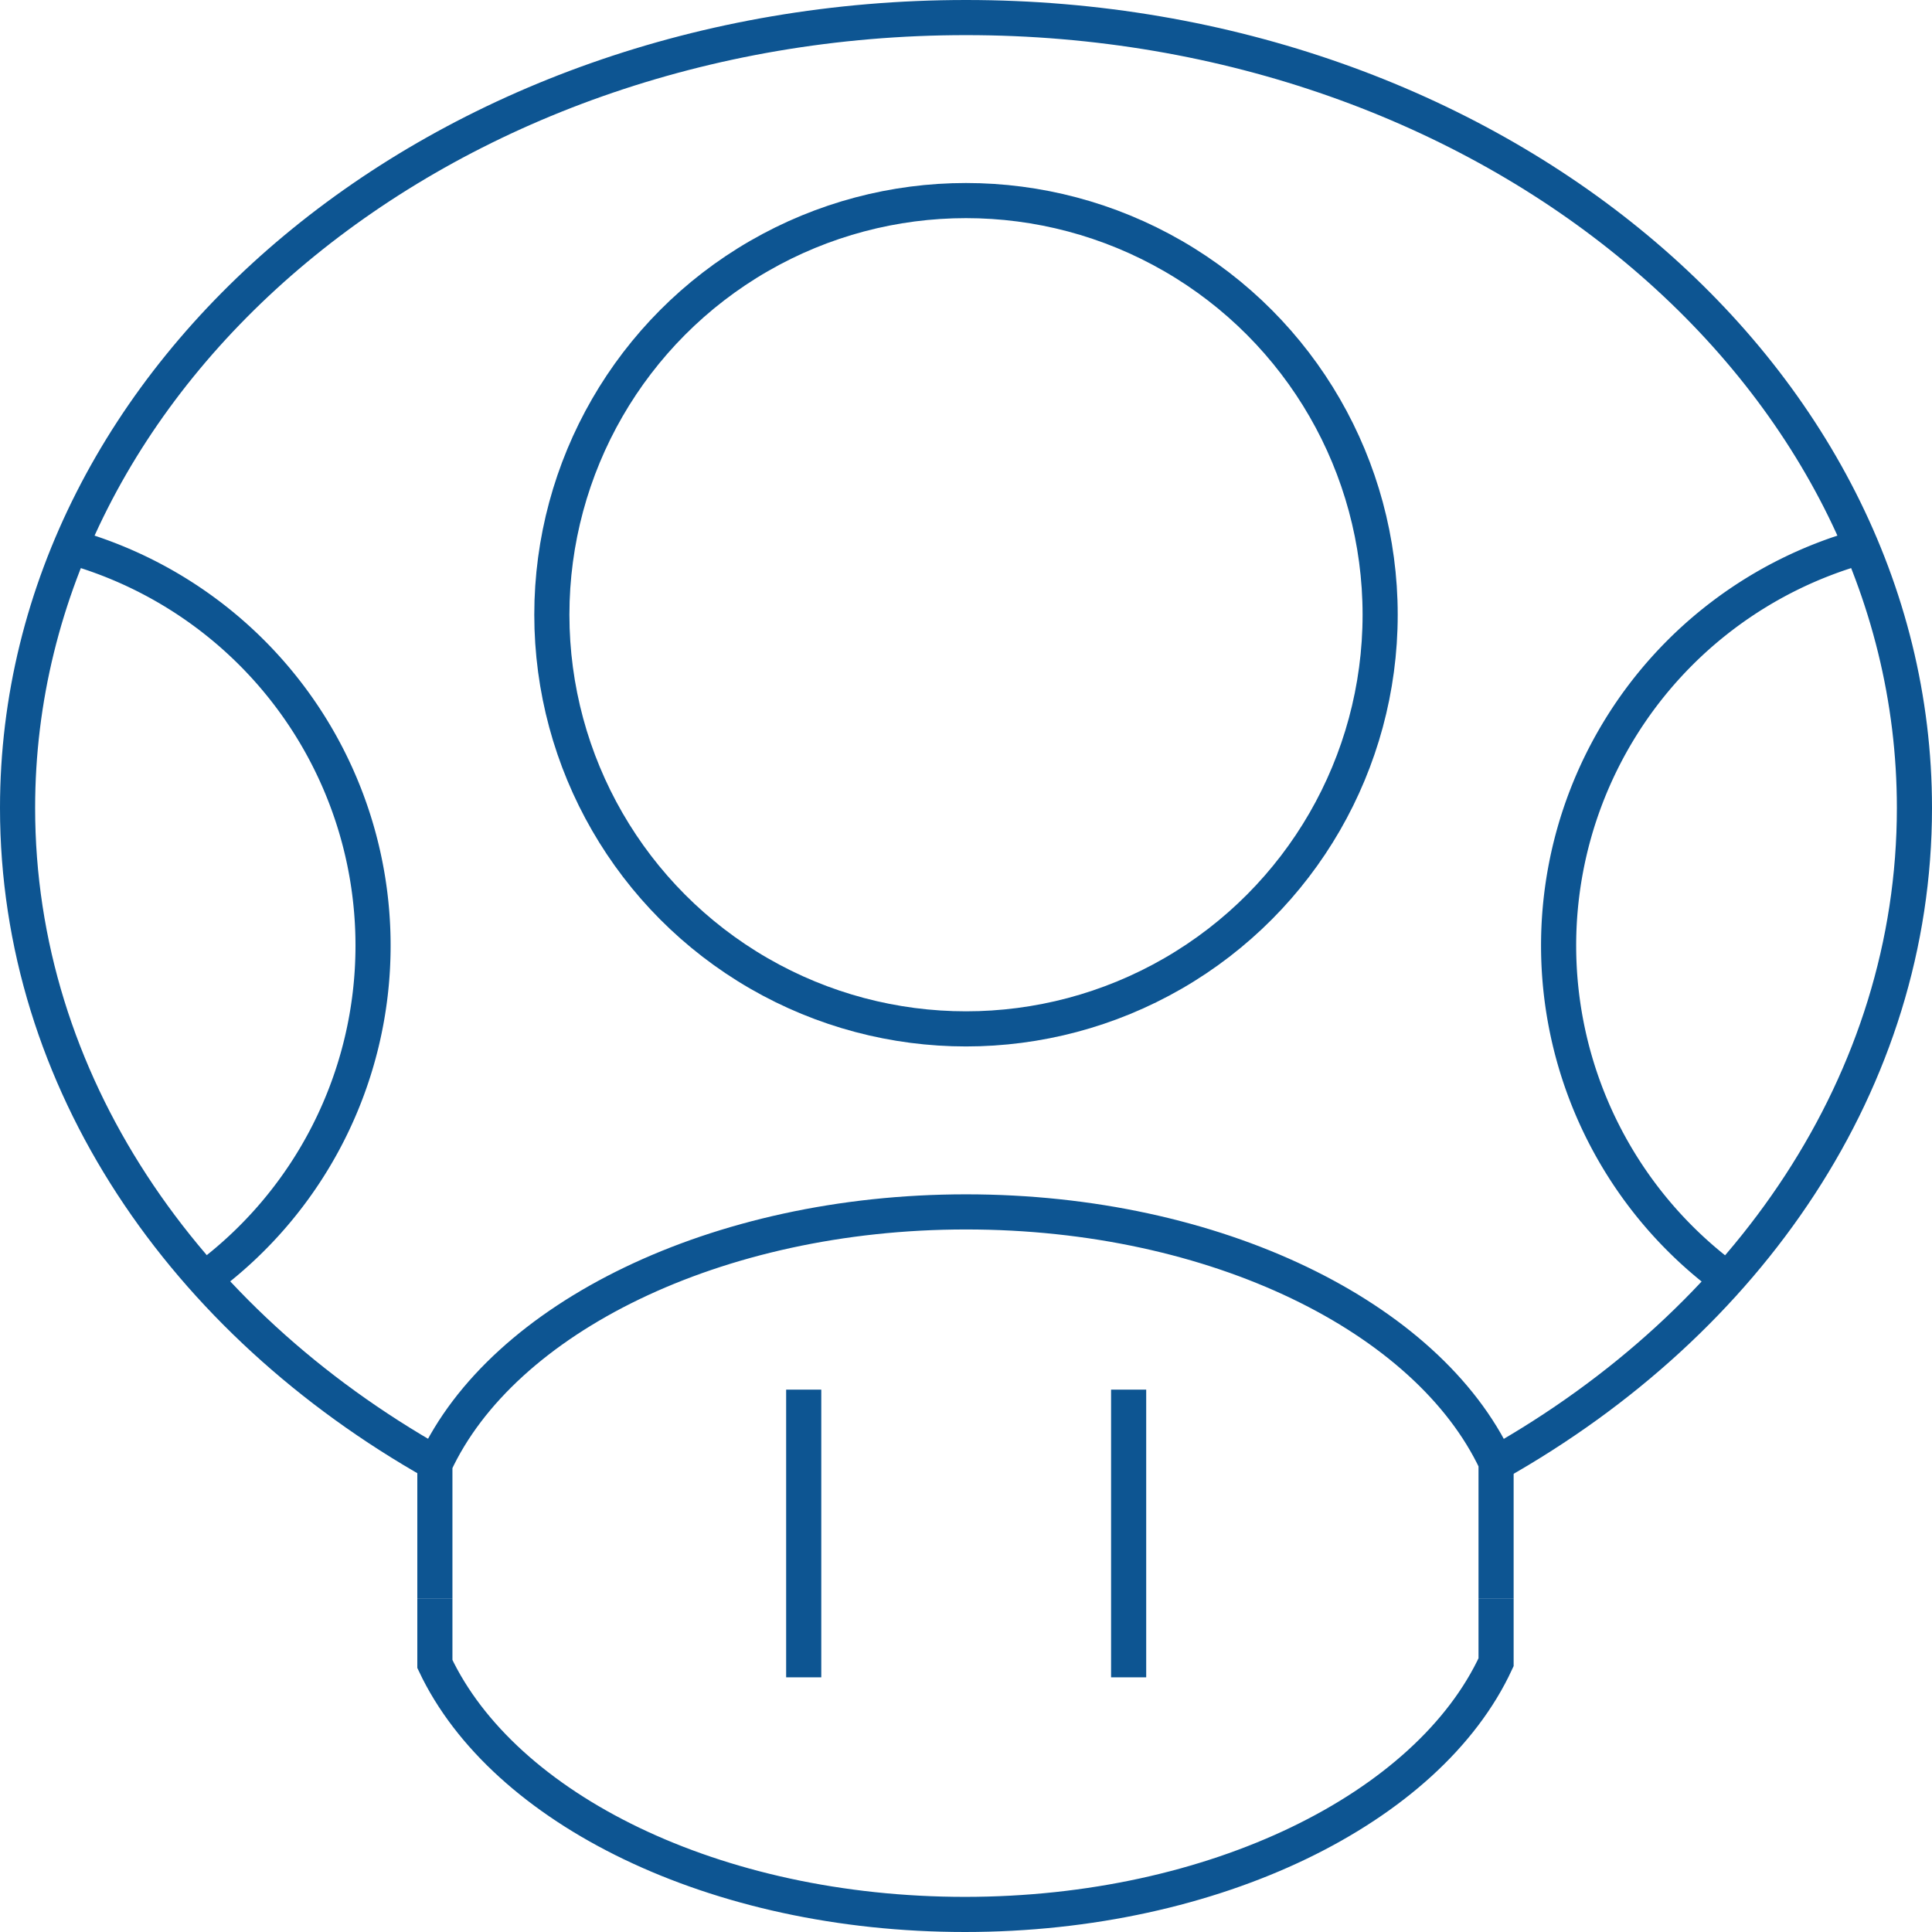
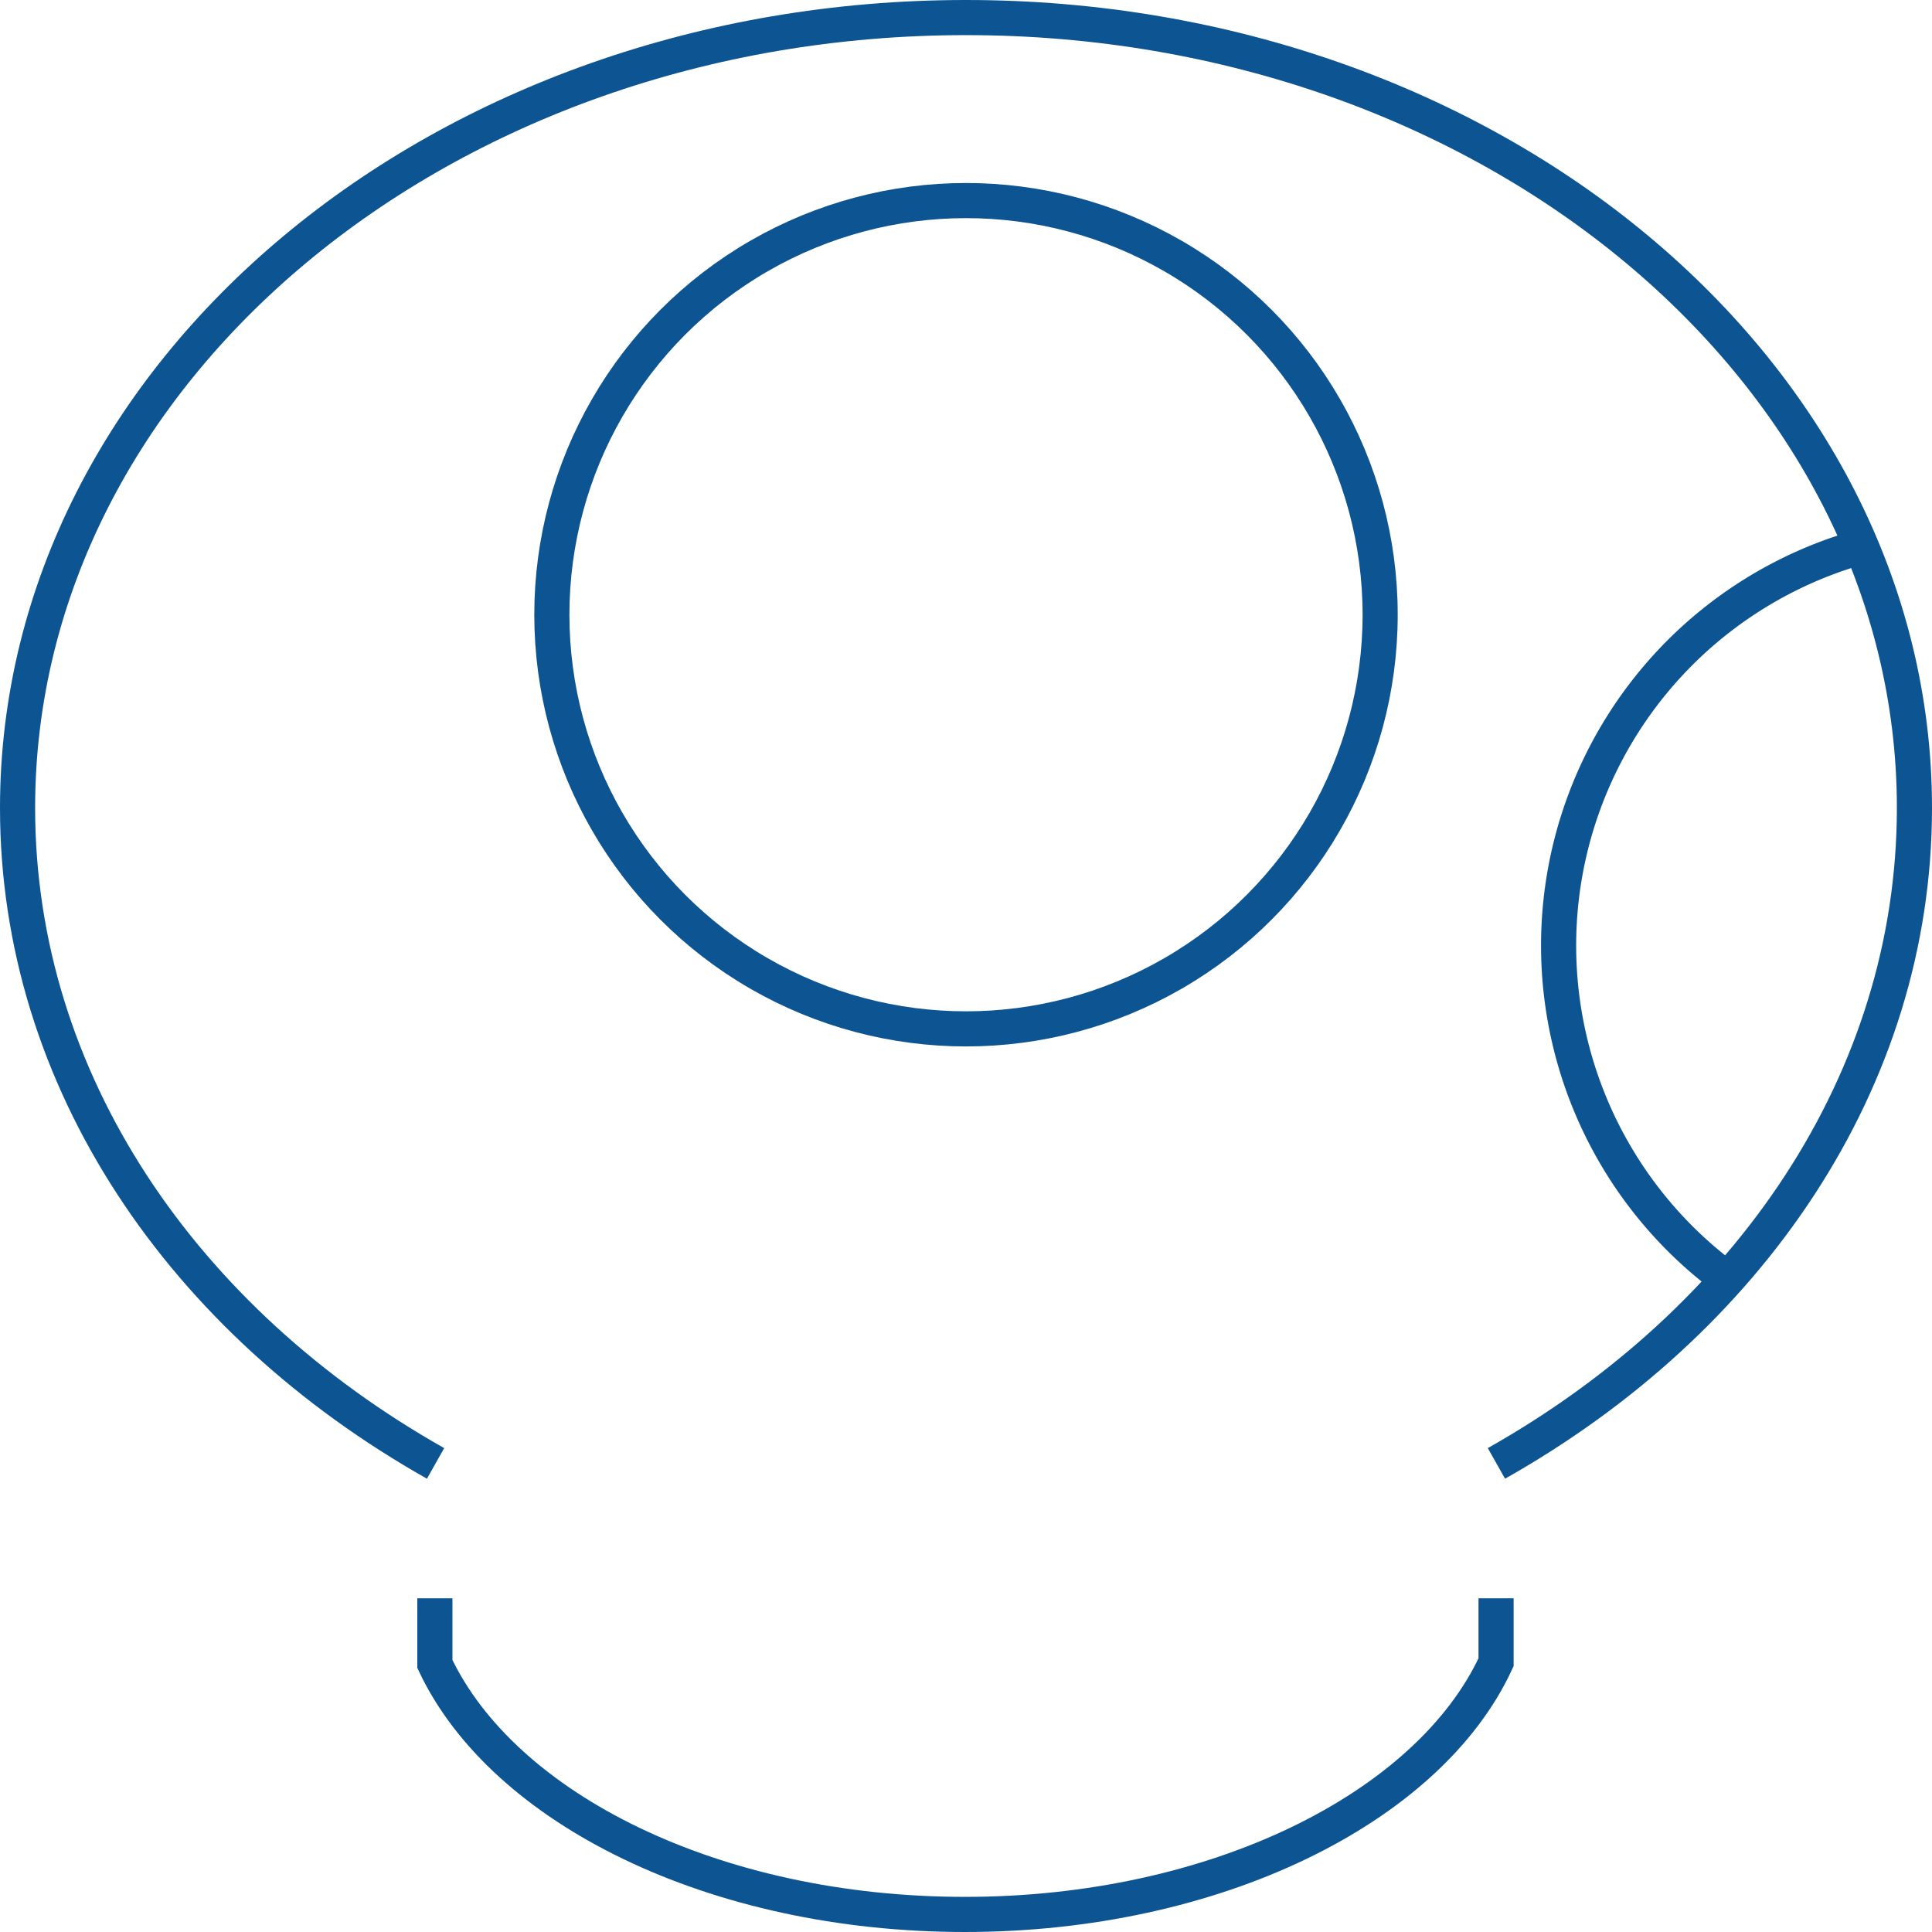
<svg xmlns="http://www.w3.org/2000/svg" viewBox="0 0 55 55">
  <defs>
    <style>.cls-1{fill:none;stroke:#0d5592;stroke-miterlimit:10;}</style>
  </defs>
  <title>Asset 14</title>
  <g id="Layer_2" data-name="Layer 2">
    <g id="icons">
      <path class="cls-1" d="M12.4,41.66C5.22,37.61.5,30.77.5,23,.5,10.57,12.59.5,27.5.5s27,10.07,27,22.5c0,7.77-4.72,14.61-11.9,18.66" />
-       <path class="cls-1" d="M12.38,45.5V41.68c1.92-4.15,8-7.18,15.12-7.18s13.15,3,15.09,7.13V45.5" />
      <path class="cls-1" d="M42.59,45.5v1.82c-1.92,4.15-8,7.18-15.12,7.18s-13.14-3-15.09-7.13V45.5" />
      <circle class="cls-1" cx="27.5" cy="17.5" r="11.79" />
      <path class="cls-1" d="M49.18,36.42A11.79,11.79,0,0,1,53,15.56" />
-       <path class="cls-1" d="M2,15.56a11.79,11.79,0,0,1,8.62,11.36,11.78,11.78,0,0,1-4.81,9.5" />
-       <line class="cls-1" x1="22.88" y1="39.56" x2="22.88" y2="47.75" />
-       <line class="cls-1" x1="32.13" y1="39.56" x2="32.13" y2="47.75" />
    </g>
  </g>
</svg>